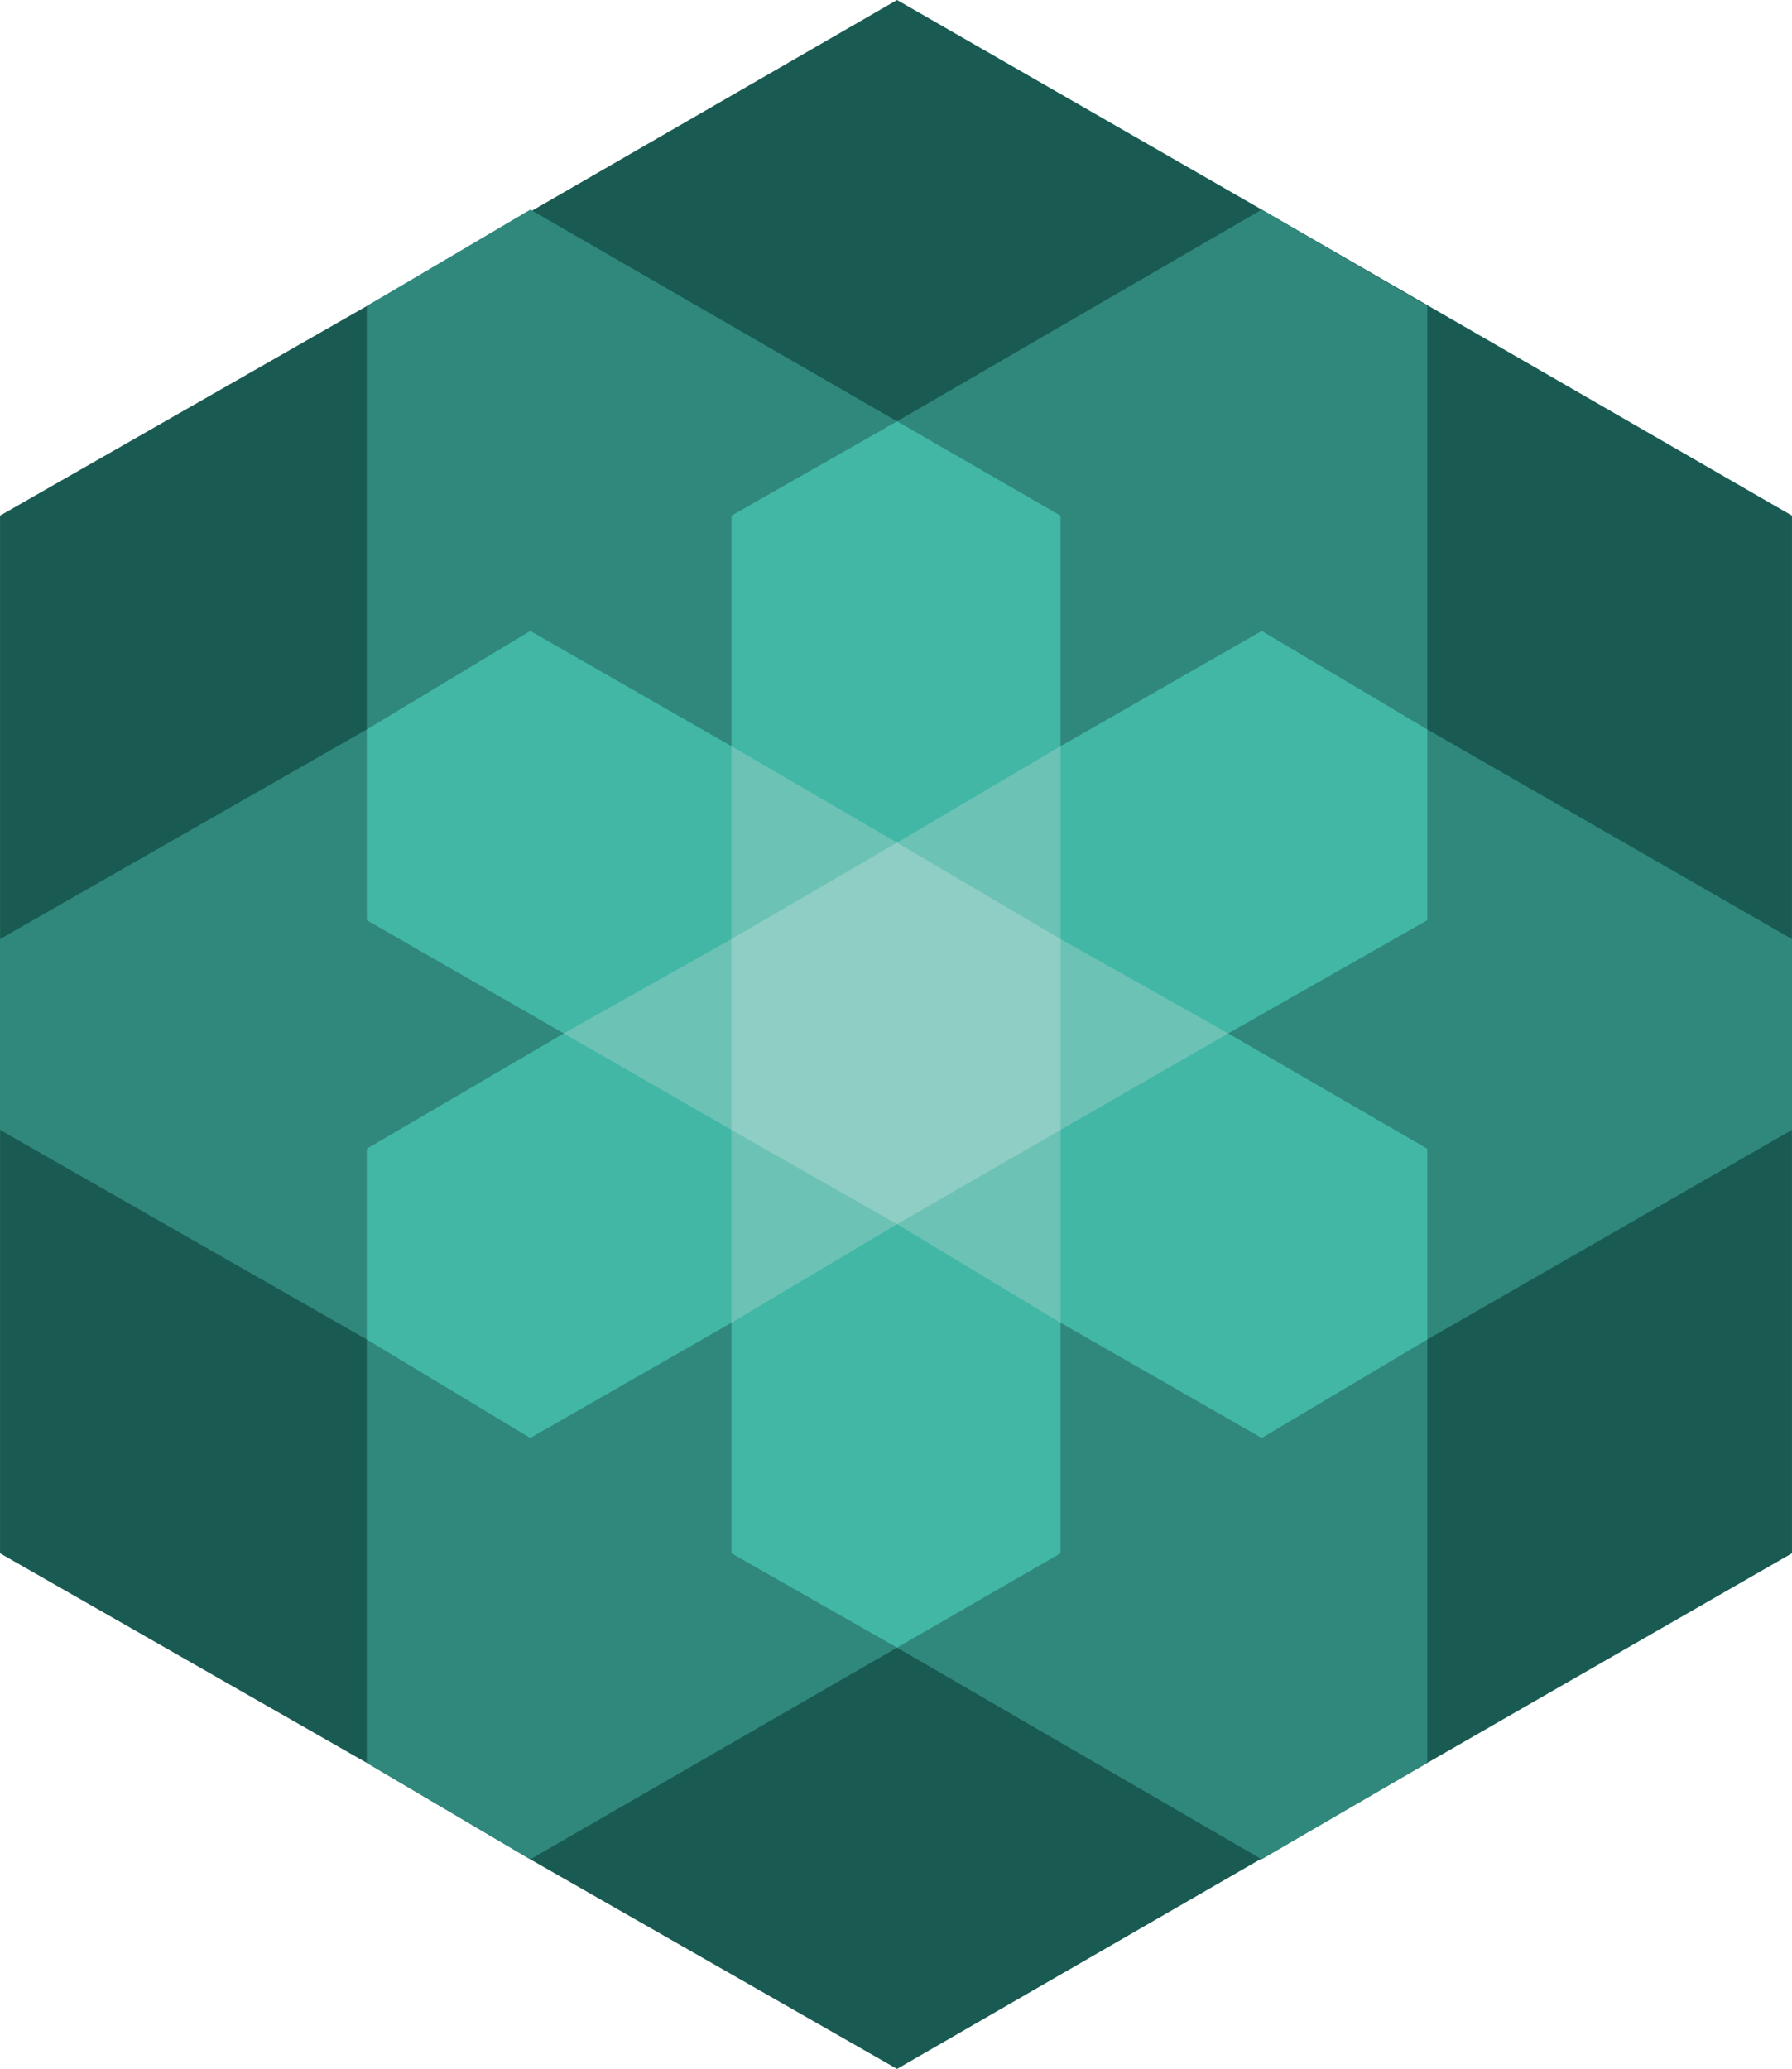
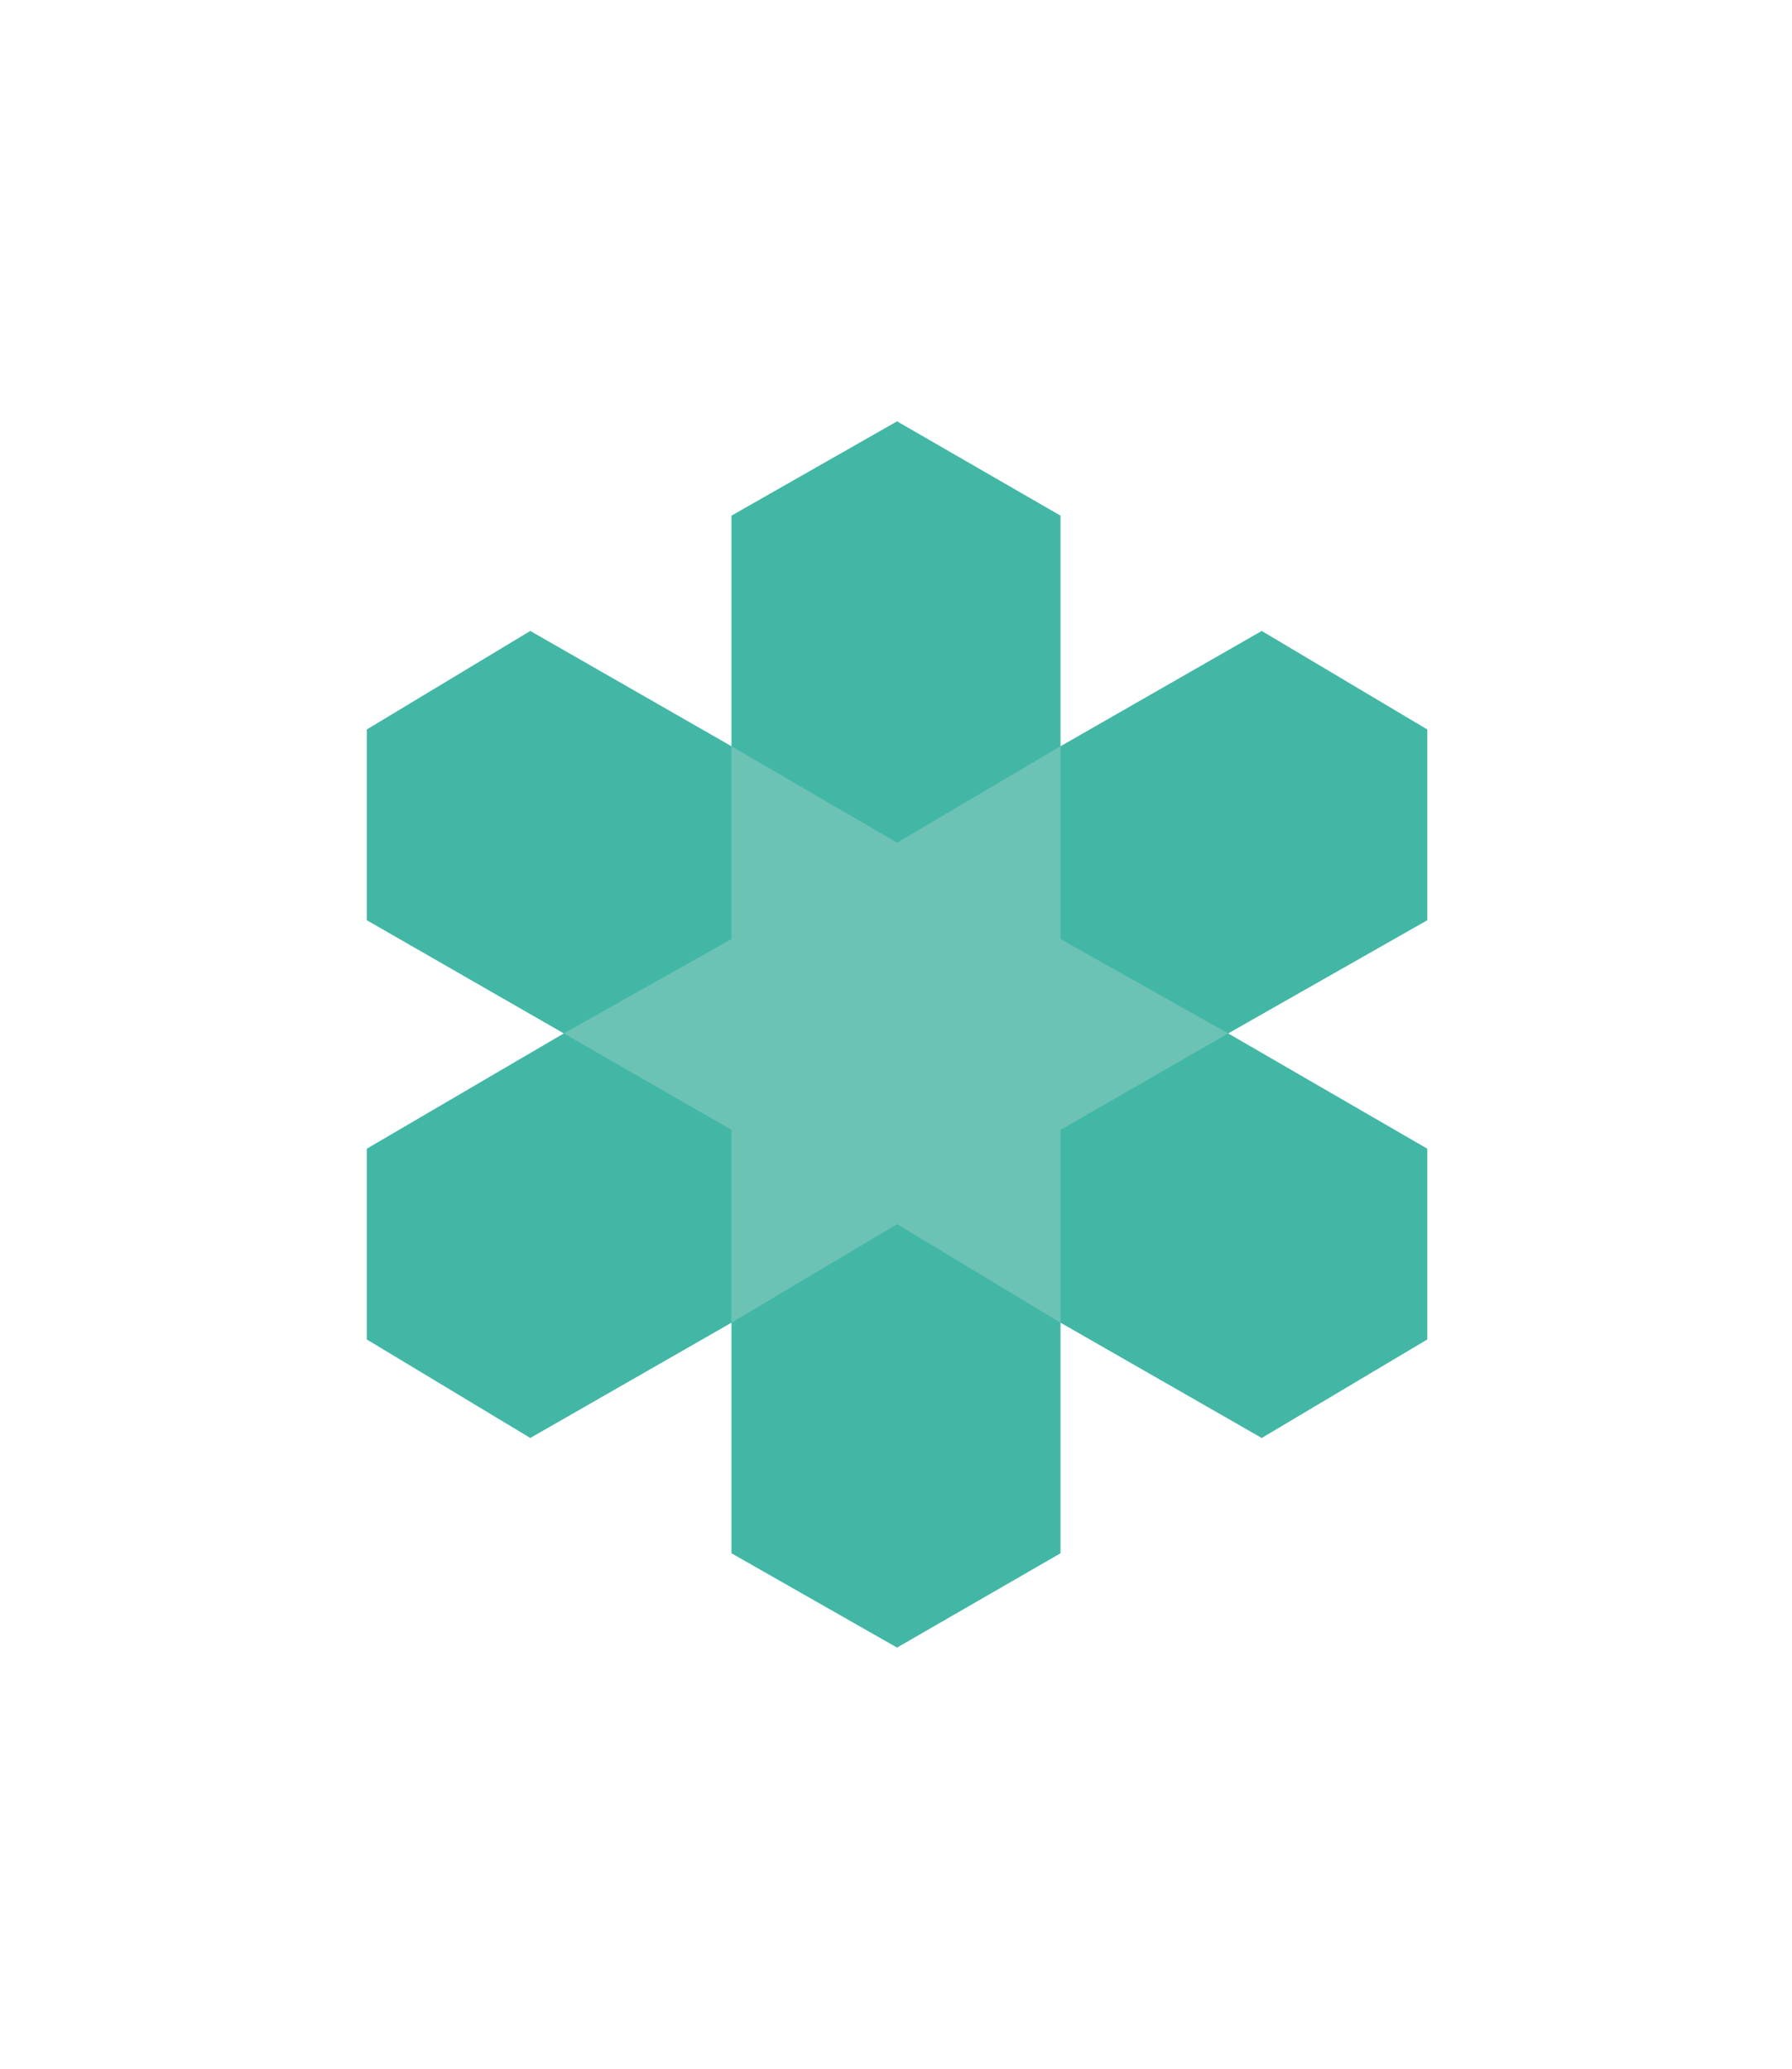
<svg xmlns="http://www.w3.org/2000/svg" id="Ebene_2" width="30.163mm" height="34.819mm" viewBox="0 0 85.5 98.7">
  <g id="text">
-     <polygon points="60.2 10 60.2 10 42.8 0 17.5 14.6 17.5 14.6 0 24.6 0 44.8 0 53.9 0 74.1 17.5 84.1 17.5 84.1 25.3 88.7 42.8 98.7 68.1 84.1 68.1 84.1 85.5 74.1 85.5 53.9 85.5 44.8 85.5 24.6 60.2 10" style="fill:#195b52;" />
-     <polygon points="68.1 34.8 68.1 14.6 60.2 10 42.8 20.1 25.3 10 17.5 14.6 17.5 34.8 0 44.8 0 53.9 17.5 63.9 17.5 84.1 25.3 88.7 42.8 78.6 60.2 88.7 68.1 84.1 68.1 63.9 85.5 53.9 85.5 44.8 68.1 34.8" style="fill:#30887d;" />
    <polygon points="68.1 34.8 60.2 30.1 50.6 35.6 50.6 35.6 50.6 35.6 50.6 24.6 42.8 20.1 34.9 24.6 34.9 35.6 34.9 35.6 34.9 35.6 25.3 30.1 17.5 34.8 17.5 43.9 26.9 49.3 26.9 49.3 26.9 49.3 17.5 54.8 17.5 63.9 25.3 68.6 34.9 63.1 34.9 63.1 34.9 63.1 34.9 74.1 42.8 78.6 50.6 74.1 50.6 63.1 50.6 63.1 50.6 63.1 60.2 68.6 68.1 63.9 68.1 54.8 58.6 49.3 68.1 43.9 68.1 34.8" style="fill:#42b7a6;" />
    <polygon points="50.6 44.8 50.6 35.6 42.8 40.2 34.9 35.6 34.9 44.8 34.9 44.8 26.9 49.3 34.9 53.9 34.9 63.1 42.8 58.4 50.6 63.1 50.6 53.9 50.6 53.9 58.6 49.3 50.6 44.8" style="fill:#6dc2b6;" />
-     <polygon points="34.9 44.8 34.9 53.9 42.8 58.4 50.6 53.9 50.6 44.8 42.8 40.2 34.9 44.8" style="fill:#8fcec4;" />
  </g>
</svg>